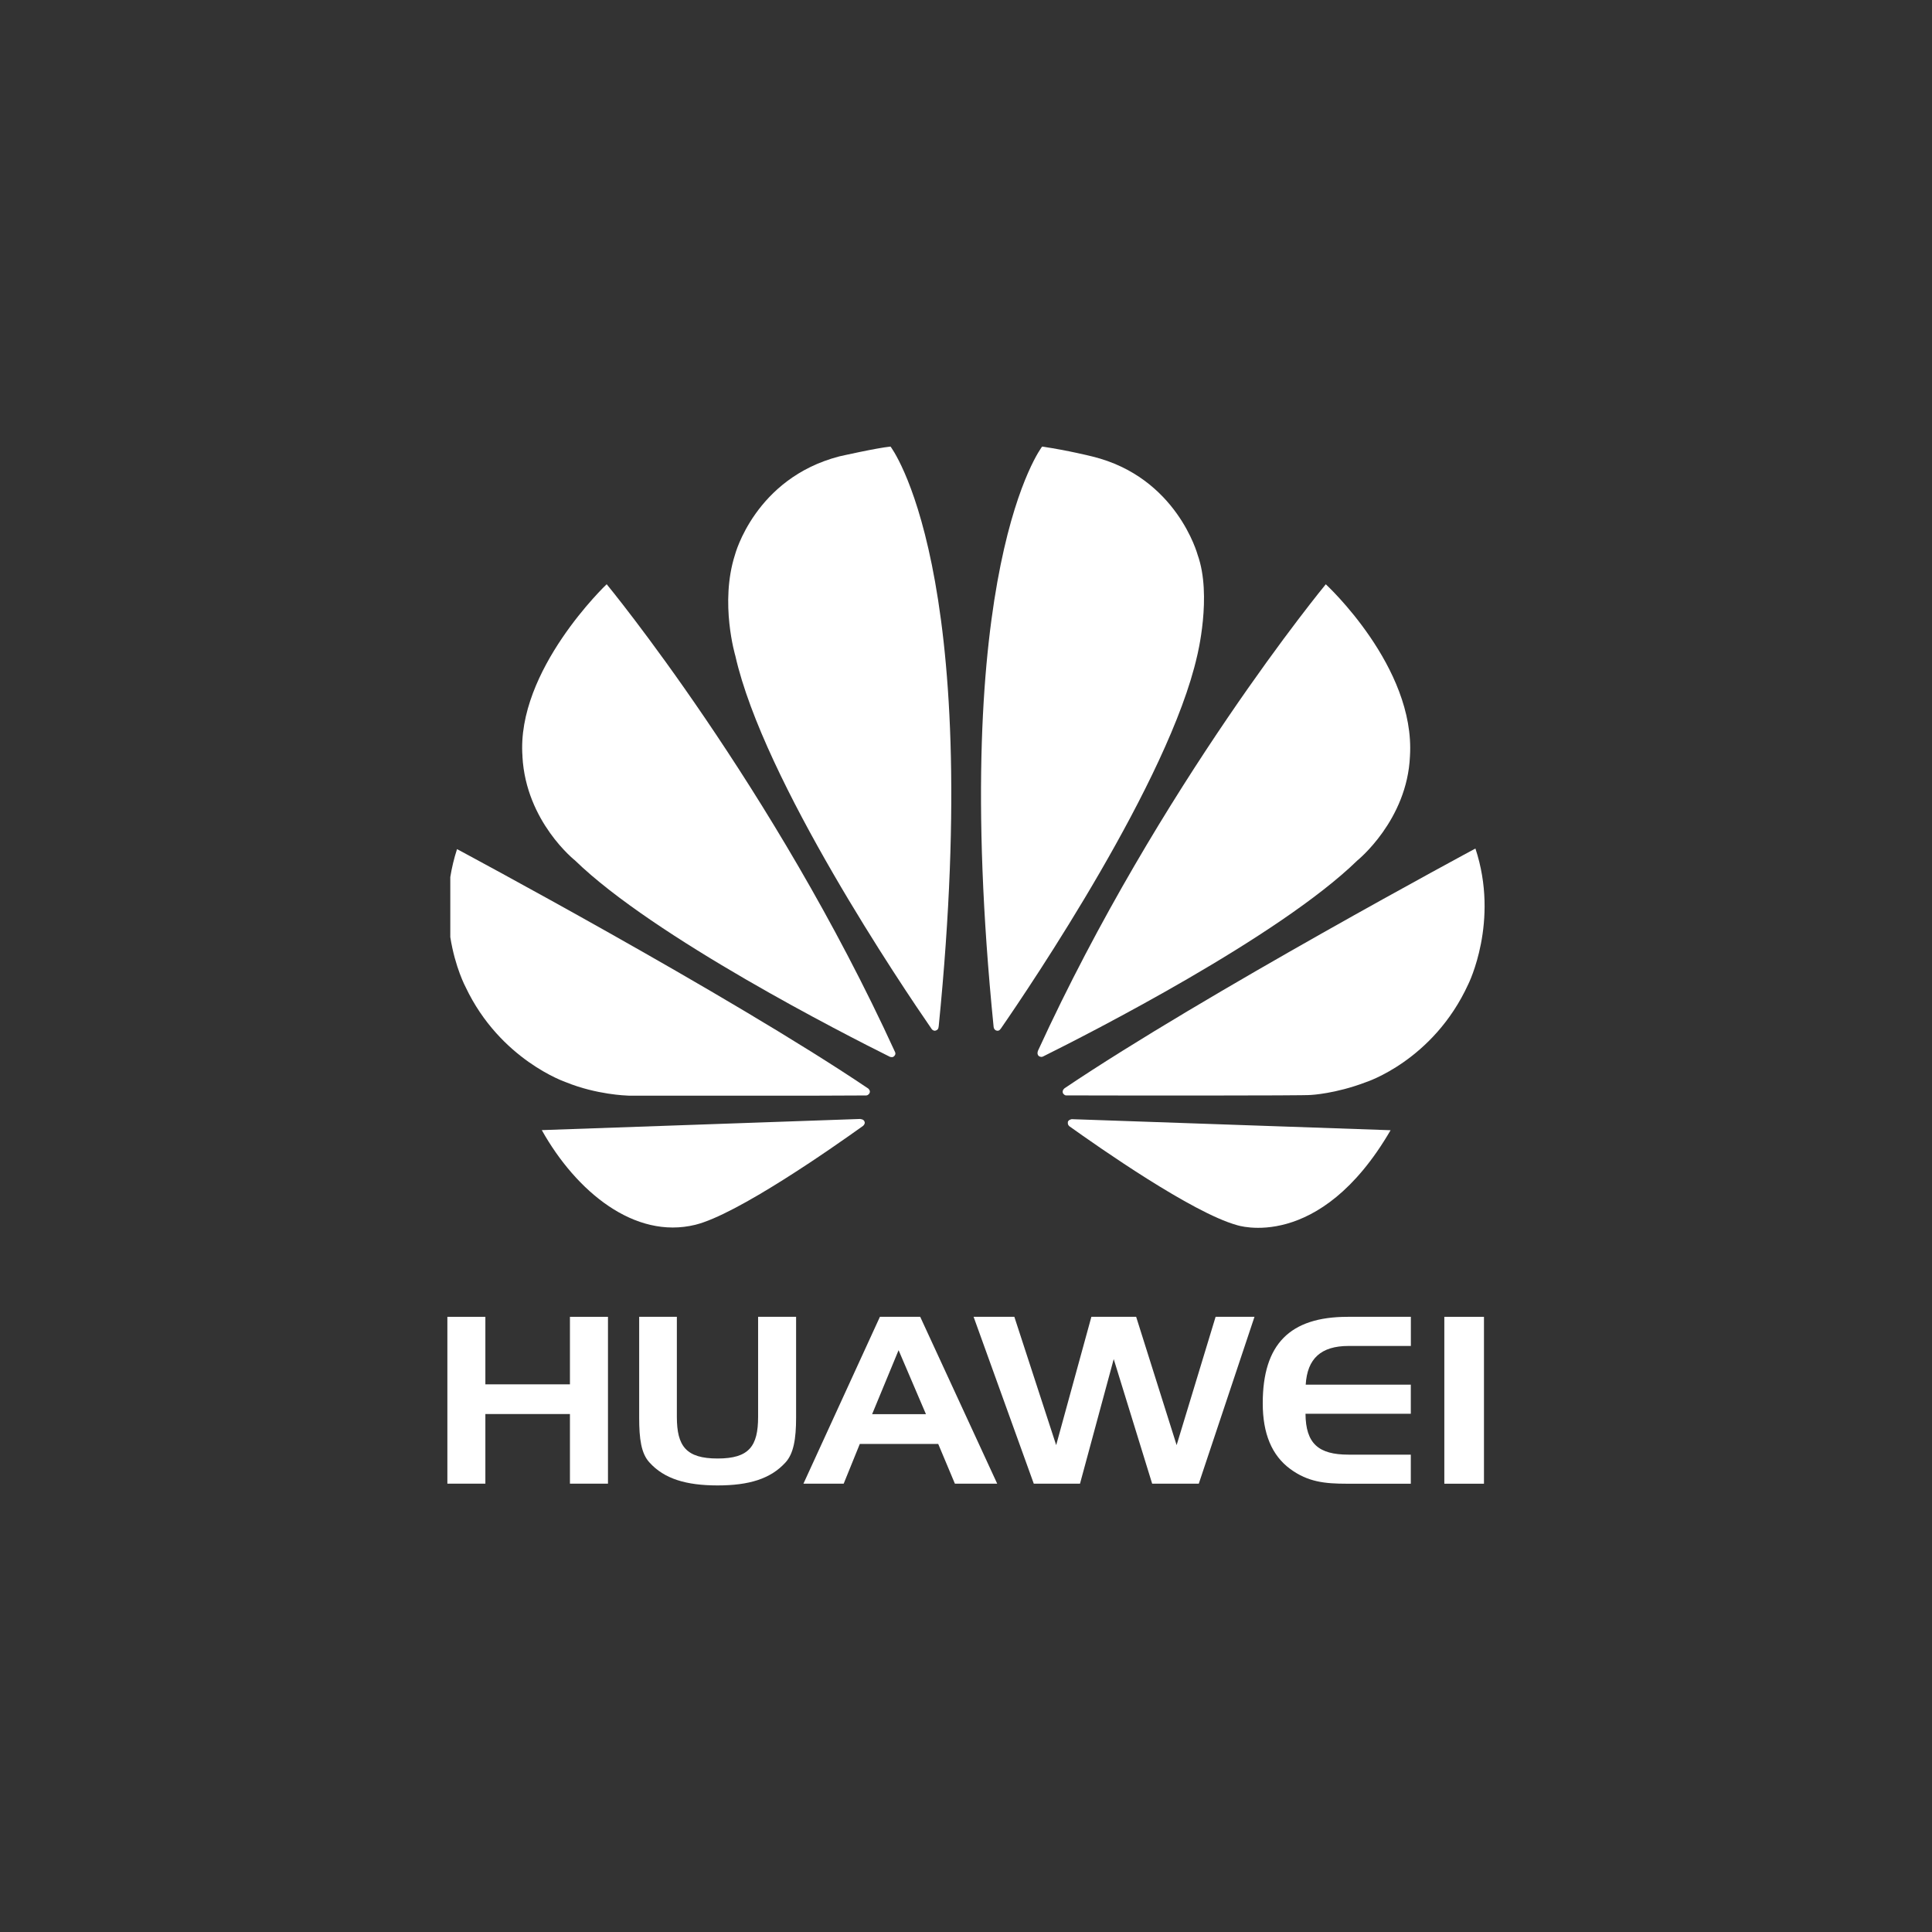
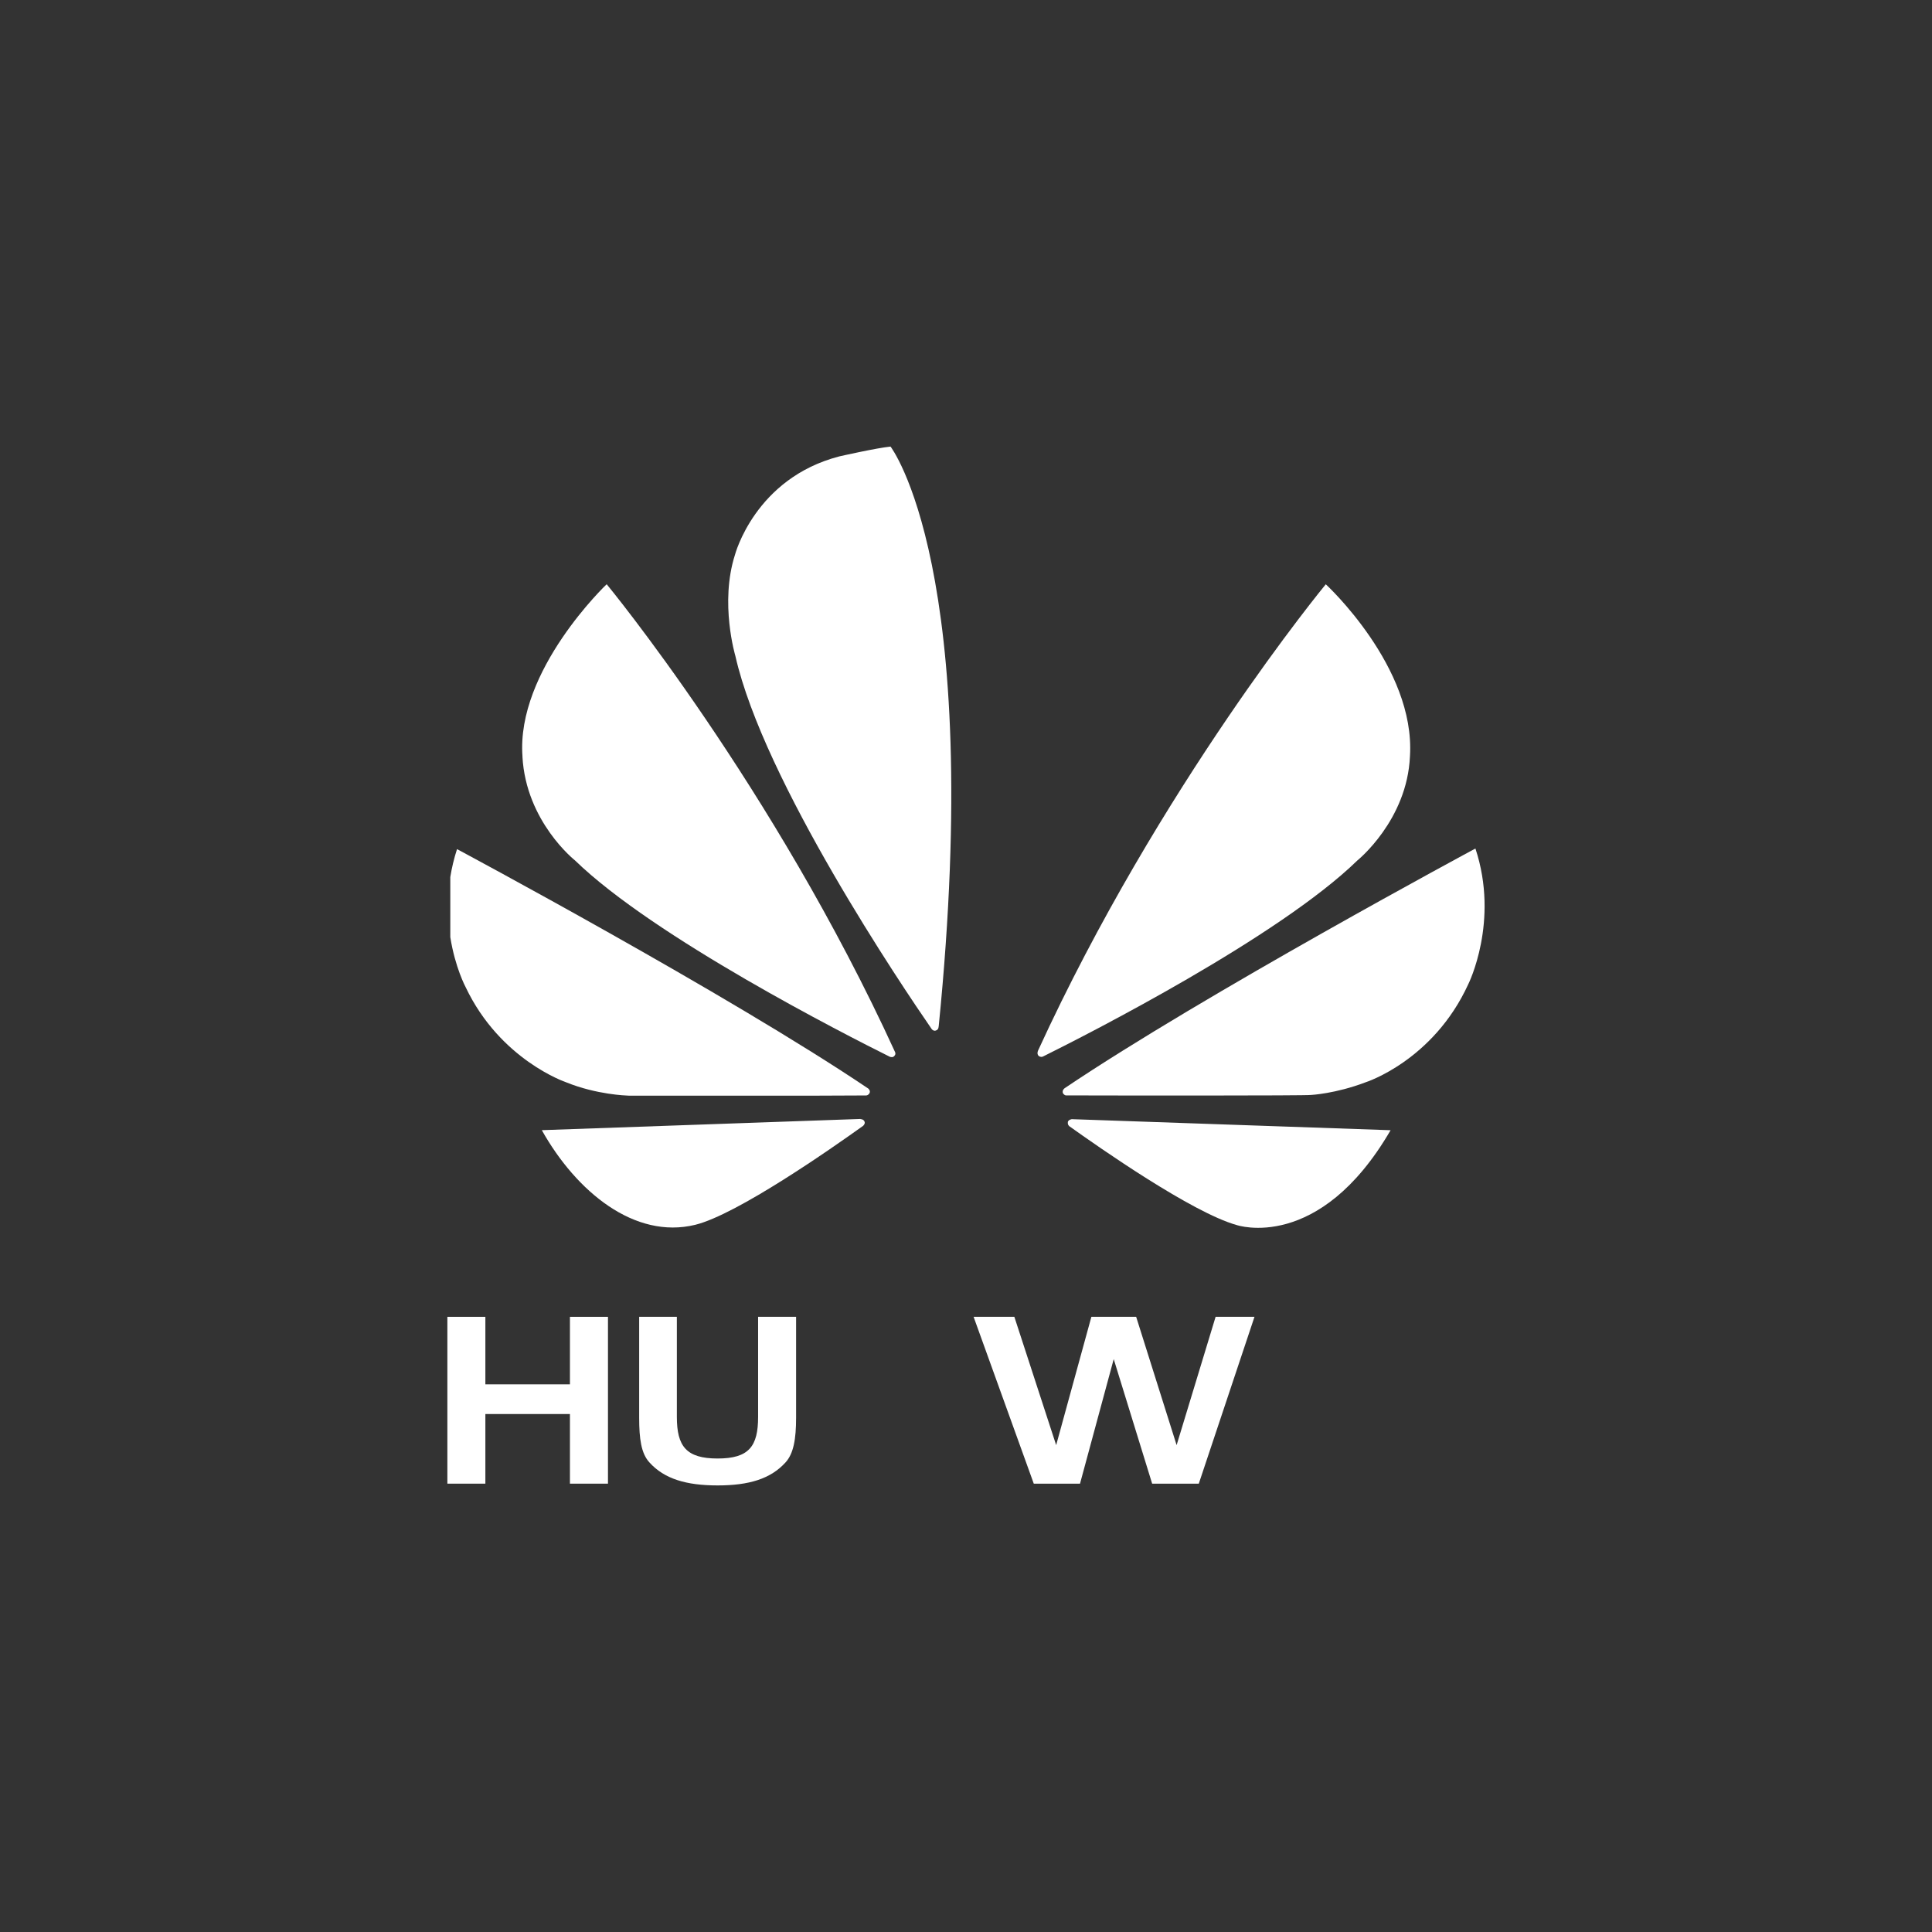
<svg xmlns="http://www.w3.org/2000/svg" width="150px" height="150px" viewBox="0 0 150 150" version="1.1">
  <rect x="0" y="0" width="150" height="150" fill="#333333" stroke="none" />
  <g id="surface1">
    <path style=" stroke:none;fill-rule:nonzero;fill:rgb(100%,100%,100%);fill-opacity:1;" d="M 40.562 58.738 C 40.836 63.801 44.641 66.801 44.641 66.801 C 50.781 72.773 65.645 80.336 69.094 82.051 C 69.141 82.062 69.324 82.125 69.426 81.992 C 69.426 81.992 69.574 81.875 69.496 81.691 C 60.039 61.027 47.102 45.359 47.102 45.359 C 47.102 45.359 40.059 52.043 40.566 58.738 " />
-     <path style=" stroke:none;fill-rule:nonzero;fill:rgb(100%,100%,100%);fill-opacity:1;" d="M 42.066 87.746 C 44.75 92.531 49.273 96.242 53.977 95.094 C 57.227 94.297 64.586 89.148 67.012 87.41 C 67.191 87.238 67.129 87.102 67.129 87.102 C 67.066 86.887 66.809 86.887 66.809 86.887 L 66.809 86.875 L 42.066 87.742 Z M 42.066 87.746 " />
+     <path style=" stroke:none;fill-rule:nonzero;fill:rgb(100%,100%,100%);fill-opacity:1;" d="M 42.066 87.746 C 44.75 92.531 49.273 96.242 53.977 95.094 C 57.227 94.297 64.586 89.148 67.012 87.41 C 67.191 87.238 67.129 87.102 67.129 87.102 C 67.066 86.887 66.809 86.887 66.809 86.887 L 66.809 86.875 Z M 42.066 87.746 " />
    <path style=" stroke:none;fill-rule:nonzero;fill:rgb(100%,100%,100%);fill-opacity:1;" d="M 34.961 68.094 L 34.961 72.758 C 35.336 75.129 36.148 76.633 36.148 76.633 C 38.832 82.305 43.949 84.027 43.949 84.027 C 46.328 84.996 48.688 85.059 48.688 85.059 C 48.707 85.066 48.766 85.066 48.863 85.07 L 62.691 85.07 C 64.621 85.062 66.27 85.059 67.246 85.051 C 67.414 85.047 67.5 84.887 67.5 84.887 C 67.621 84.691 67.414 84.516 67.414 84.516 C 56.543 77.184 35.484 65.926 35.484 65.926 C 35.242 66.668 35.074 67.395 34.961 68.094 " />
    <path style=" stroke:none;fill-rule:nonzero;fill:rgb(100%,100%,100%);fill-opacity:1;" d="M 65.164 35.434 C 58.609 37.137 57.062 43.078 57.062 43.078 C 55.863 46.816 57.094 50.926 57.094 50.926 C 59.281 60.629 70.039 76.57 72.352 79.918 C 72.516 80.078 72.645 80.012 72.645 80.012 C 72.891 79.949 72.871 79.703 72.871 79.703 L 72.879 79.703 C 76.441 44.109 69.141 34.672 69.141 34.672 C 68.066 34.777 65.164 35.434 65.164 35.434 " />
-     <path style=" stroke:none;fill-rule:nonzero;fill:rgb(100%,100%,100%);fill-opacity:1;" d="M 77.145 79.734 C 77.176 79.953 77.336 80.004 77.336 80.004 C 77.574 80.102 77.691 79.871 77.691 79.871 L 77.695 79.875 C 80.07 76.441 90.766 60.582 92.945 50.926 C 92.945 50.926 94.121 46.246 92.984 43.078 C 92.984 43.078 91.367 37.043 84.805 35.441 C 84.805 35.441 82.914 34.965 80.91 34.672 C 80.91 34.672 73.574 44.117 77.145 79.734 " />
    <path style=" stroke:none;fill-rule:nonzero;fill:rgb(100%,100%,100%);fill-opacity:1;" d="M 83.191 86.898 C 83.191 86.898 82.977 86.93 82.914 87.086 C 82.914 87.086 82.863 87.301 83.004 87.418 L 83.004 87.426 C 85.371 89.117 92.551 94.141 96.016 95.113 C 96.016 95.113 102.414 97.297 107.965 87.75 L 83.195 86.891 L 83.195 86.895 Z M 83.191 86.898 " />
    <path style=" stroke:none;fill-rule:nonzero;fill:rgb(100%,100%,100%);fill-opacity:1;" d="M 82.648 84.496 L 82.648 84.5 C 82.648 84.5 82.449 84.633 82.523 84.867 C 82.523 84.867 82.621 85.047 82.773 85.047 C 86.668 85.059 101.406 85.074 101.781 85.012 C 101.781 85.012 103.676 84.922 106.031 84.027 C 106.031 84.027 111.277 82.359 114 76.406 C 114 76.406 116.43 71.547 114.551 65.879 C 114.551 65.879 93.52 77.168 82.648 84.496 " />
    <path style=" stroke:none;fill-rule:nonzero;fill:rgb(100%,100%,100%);fill-opacity:1;" d="M 80.586 81.594 C 80.586 81.594 80.477 81.832 80.652 81.992 C 80.652 81.992 80.828 82.113 80.988 82.023 C 84.531 80.262 99.281 72.754 105.391 66.801 C 105.391 66.801 109.258 63.691 109.469 58.707 C 109.902 51.777 102.934 45.363 102.934 45.363 C 102.934 45.363 90.031 60.98 80.582 81.594 " />
    <path style=" stroke:none;fill-rule:nonzero;fill:rgb(100%,100%,100%);fill-opacity:1;" d="M 37.684 107.48 L 44.25 107.48 L 44.25 102.238 L 47.203 102.238 L 47.203 115.191 L 44.25 115.191 L 44.25 109.785 L 37.684 109.785 L 37.684 115.191 L 34.734 115.191 L 34.734 102.238 L 37.684 102.238 Z M 37.684 107.48 " />
    <path style=" stroke:none;fill-rule:nonzero;fill:rgb(100%,100%,100%);fill-opacity:1;" d="M 52.551 110.004 C 52.551 112.285 53.273 113.238 55.715 113.238 C 58.156 113.238 58.859 112.289 58.859 110.004 L 58.859 102.238 L 61.809 102.238 L 61.809 110.066 C 61.809 111.723 61.613 112.863 60.984 113.547 C 59.828 114.816 58.156 115.328 55.715 115.328 C 53.273 115.328 51.57 114.816 50.426 113.547 C 49.781 112.852 49.625 111.711 49.625 110.066 L 49.625 102.238 L 52.551 102.238 Z M 52.551 110.004 " />
-     <path style=" stroke:none;fill-rule:nonzero;fill:rgb(100%,100%,100%);fill-opacity:1;" d="M 67.711 109.797 L 71.891 109.797 L 69.766 104.828 Z M 71.445 102.238 L 77.422 115.191 L 74.137 115.191 L 72.844 112.109 L 66.754 112.109 L 65.504 115.191 L 62.379 115.191 L 68.316 102.238 Z M 71.445 102.238 " />
    <path style=" stroke:none;fill-rule:nonzero;fill:rgb(100%,100%,100%);fill-opacity:1;" d="M 78.754 102.238 L 82 112.199 L 84.734 102.238 L 88.211 102.238 L 91.352 112.199 L 94.379 102.238 L 97.398 102.238 L 93.074 115.191 L 89.453 115.191 L 86.469 105.52 L 83.852 115.191 L 80.262 115.191 L 75.59 102.238 Z M 78.754 102.238 " />
-     <path style=" stroke:none;fill-rule:nonzero;fill:rgb(100%,100%,100%);fill-opacity:1;" d="M 101.375 107.504 L 109.535 107.504 L 109.535 109.762 L 101.359 109.762 C 101.375 112.086 102.375 112.938 104.695 112.938 L 109.535 112.938 L 109.535 115.195 L 104.555 115.195 C 102.859 115.195 101.551 115.059 100.184 114.059 C 98.738 113 98.039 111.297 98.039 108.953 C 98.039 104.375 100.129 102.238 104.637 102.238 L 109.539 102.238 L 109.539 104.5 L 104.699 104.5 C 102.566 104.5 101.496 105.477 101.375 107.504 " />
-     <path style=" stroke:none;fill-rule:nonzero;fill:rgb(100%,100%,100%);fill-opacity:1;" d="M 112.137 102.238 L 115.215 102.238 L 115.215 115.195 L 112.137 115.195 Z M 112.137 102.238 " />
  </g>
</svg>